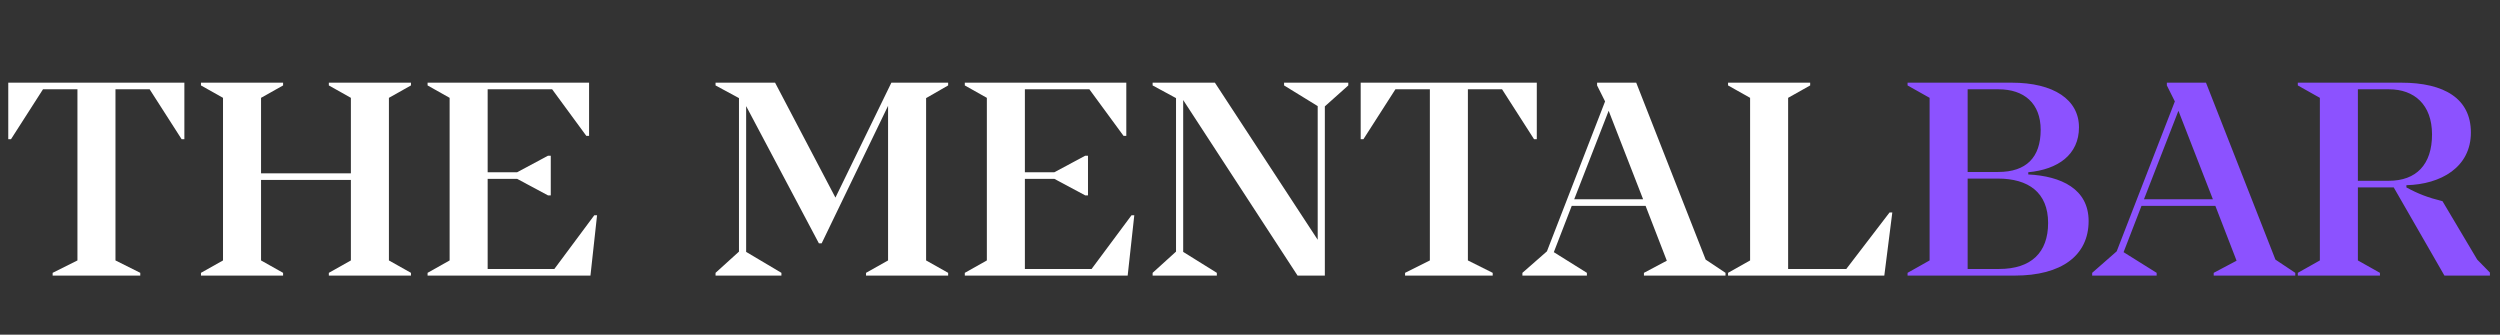
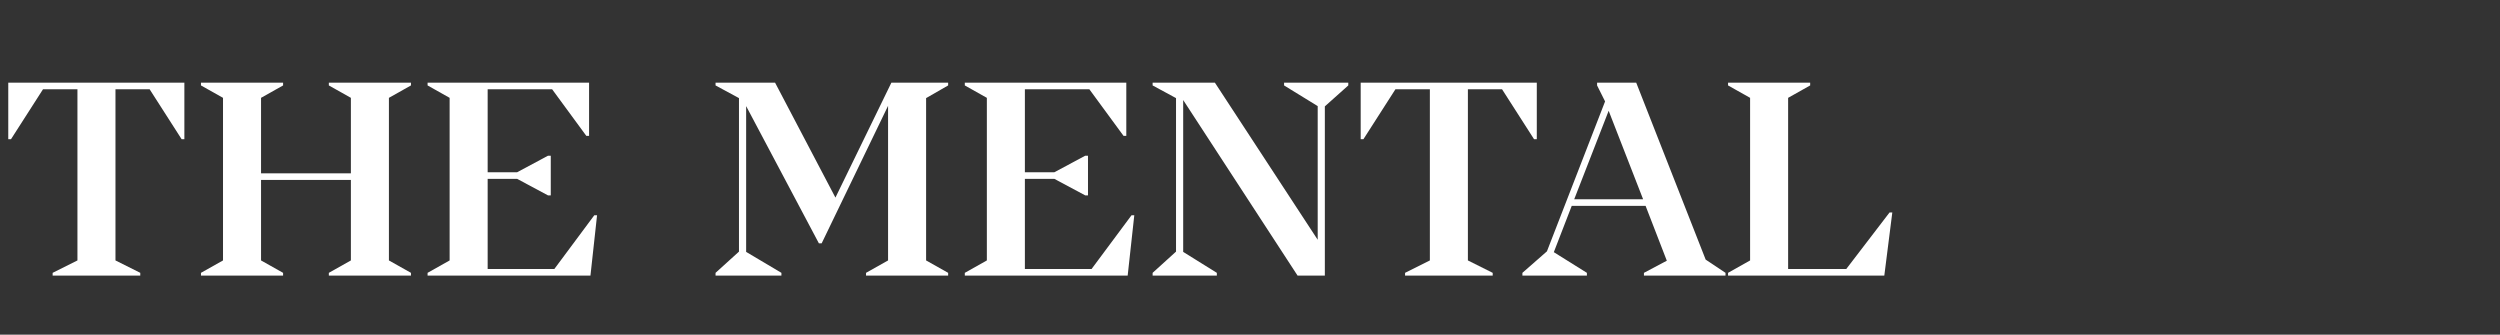
<svg xmlns="http://www.w3.org/2000/svg" width="127" height="17" viewBox="0 0 127 17" fill="none">
  <rect x="0" y="0" width="127" height="17" fill="#333333" stroke="none" />
  <path d="M0.56 7.07H0.42V4.2H9.366V7.07H9.226L7.602 4.536H5.866V13.23L7.126 13.86V14H2.674V13.86L3.934 13.23V4.536H2.184L0.56 7.07ZM20.877 4.2V4.34L19.757 4.97V13.23L20.877 13.86V14H16.705V13.86L17.825 13.23V9.142H13.261V13.23L14.381 13.86V14H10.209V13.86L11.329 13.23V4.97L10.209 4.34V4.2H14.381V4.34L13.261 4.97V8.806H17.825V4.97L16.705 4.34V4.2H20.877ZM28.161 13.664L30.191 10.934H30.331L29.995 14H21.721V13.86L22.841 13.23V4.97L21.721 4.34V4.2H29.925V6.902H29.785L28.049 4.536H24.773V8.75H26.271L27.839 7.91H27.979V9.926H27.839L26.271 9.086H24.773V13.664H28.161Z" fill="white" />
  <path d="M48.166 4.2V4.34L47.046 4.984V13.23L48.166 13.86V14H43.994V13.86L45.114 13.23V5.376L41.74 12.362H41.6L37.904 5.39V12.796L39.696 13.86V14H36.35V13.86L37.54 12.782V4.984L36.35 4.34V4.2H39.374L42.44 10.038L45.282 4.2H48.166ZM55.452 13.664L57.482 10.934H57.622L57.286 14H49.012V13.86L50.132 13.23V4.97L49.012 4.34V4.2H57.216V6.902H57.076L55.34 4.536H52.064V8.75H53.562L55.13 7.91H55.27V9.926H55.13L53.562 9.086H52.064V13.664H55.452ZM65.231 4.34V4.2H68.493V4.34L67.302 5.404V14H65.916L60.106 5.082V12.796L61.815 13.86V14H58.553V13.86L59.742 12.782V4.984L58.553 4.34V4.2H61.717L66.939 12.18V5.39L65.231 4.34ZM69.263 7.07H69.123V4.2H78.069V7.07H77.929L76.305 4.536H74.569V13.23L75.829 13.86V14H71.377V13.86L72.637 13.23V4.536H70.887L69.263 7.07ZM83.12 4.2L86.648 13.188L87.656 13.86V14H83.512V13.86L84.674 13.244L83.596 10.458H79.844L78.934 12.81L80.614 13.86V14H77.338V13.86L78.584 12.768L81.538 5.152L81.132 4.34V4.2H83.12ZM81.72 5.628L79.97 10.122H83.47L81.72 5.628ZM95.723 14H87.785V13.86L88.905 13.23V4.97L87.785 4.34V4.2H91.957V4.34L90.837 4.97V13.664H93.791L95.989 10.794H96.129L95.723 14Z" fill="white" />
-   <path d="M103.036 8.75V8.862C104.716 8.946 106.102 9.604 106.102 11.228C106.102 12.978 104.73 14 102.35 14H96.904V13.86L98.024 13.23V4.97L96.904 4.34V4.2H102.196C104.338 4.2 105.612 5.068 105.612 6.468C105.612 7.854 104.548 8.61 103.036 8.75ZM101.524 4.536H99.956V8.736H101.51C102.924 8.736 103.666 8.008 103.666 6.594C103.666 5.25 102.826 4.536 101.524 4.536ZM99.956 13.664H101.552C103.19 13.664 104.044 12.824 104.044 11.326C104.044 9.772 103.036 9.072 101.496 9.072H99.956V13.664ZM112.064 4.2L115.592 13.188L116.6 13.86V14H112.456V13.86L113.618 13.244L112.54 10.458H108.788L107.878 12.81L109.558 13.86V14H106.282V13.86L107.528 12.768L110.482 5.152L110.076 4.34V4.2H112.064ZM110.664 5.628L108.914 10.122H112.414L110.664 5.628ZM124.079 10.22L125.843 13.188L126.487 13.846V14H124.177L121.601 9.52H119.781V13.23L120.901 13.86V14H116.729V13.86L117.849 13.23V4.97L116.729 4.34V4.2H121.979C124.177 4.2 125.521 5.012 125.521 6.734C125.521 8.498 123.995 9.366 122.245 9.408V9.52C122.833 9.842 123.337 10.038 124.079 10.22ZM119.781 9.184H121.349C122.749 9.184 123.547 8.358 123.547 6.832C123.547 5.306 122.637 4.536 121.363 4.536H119.781V9.184Z" fill="#8C52FF" />
</svg>